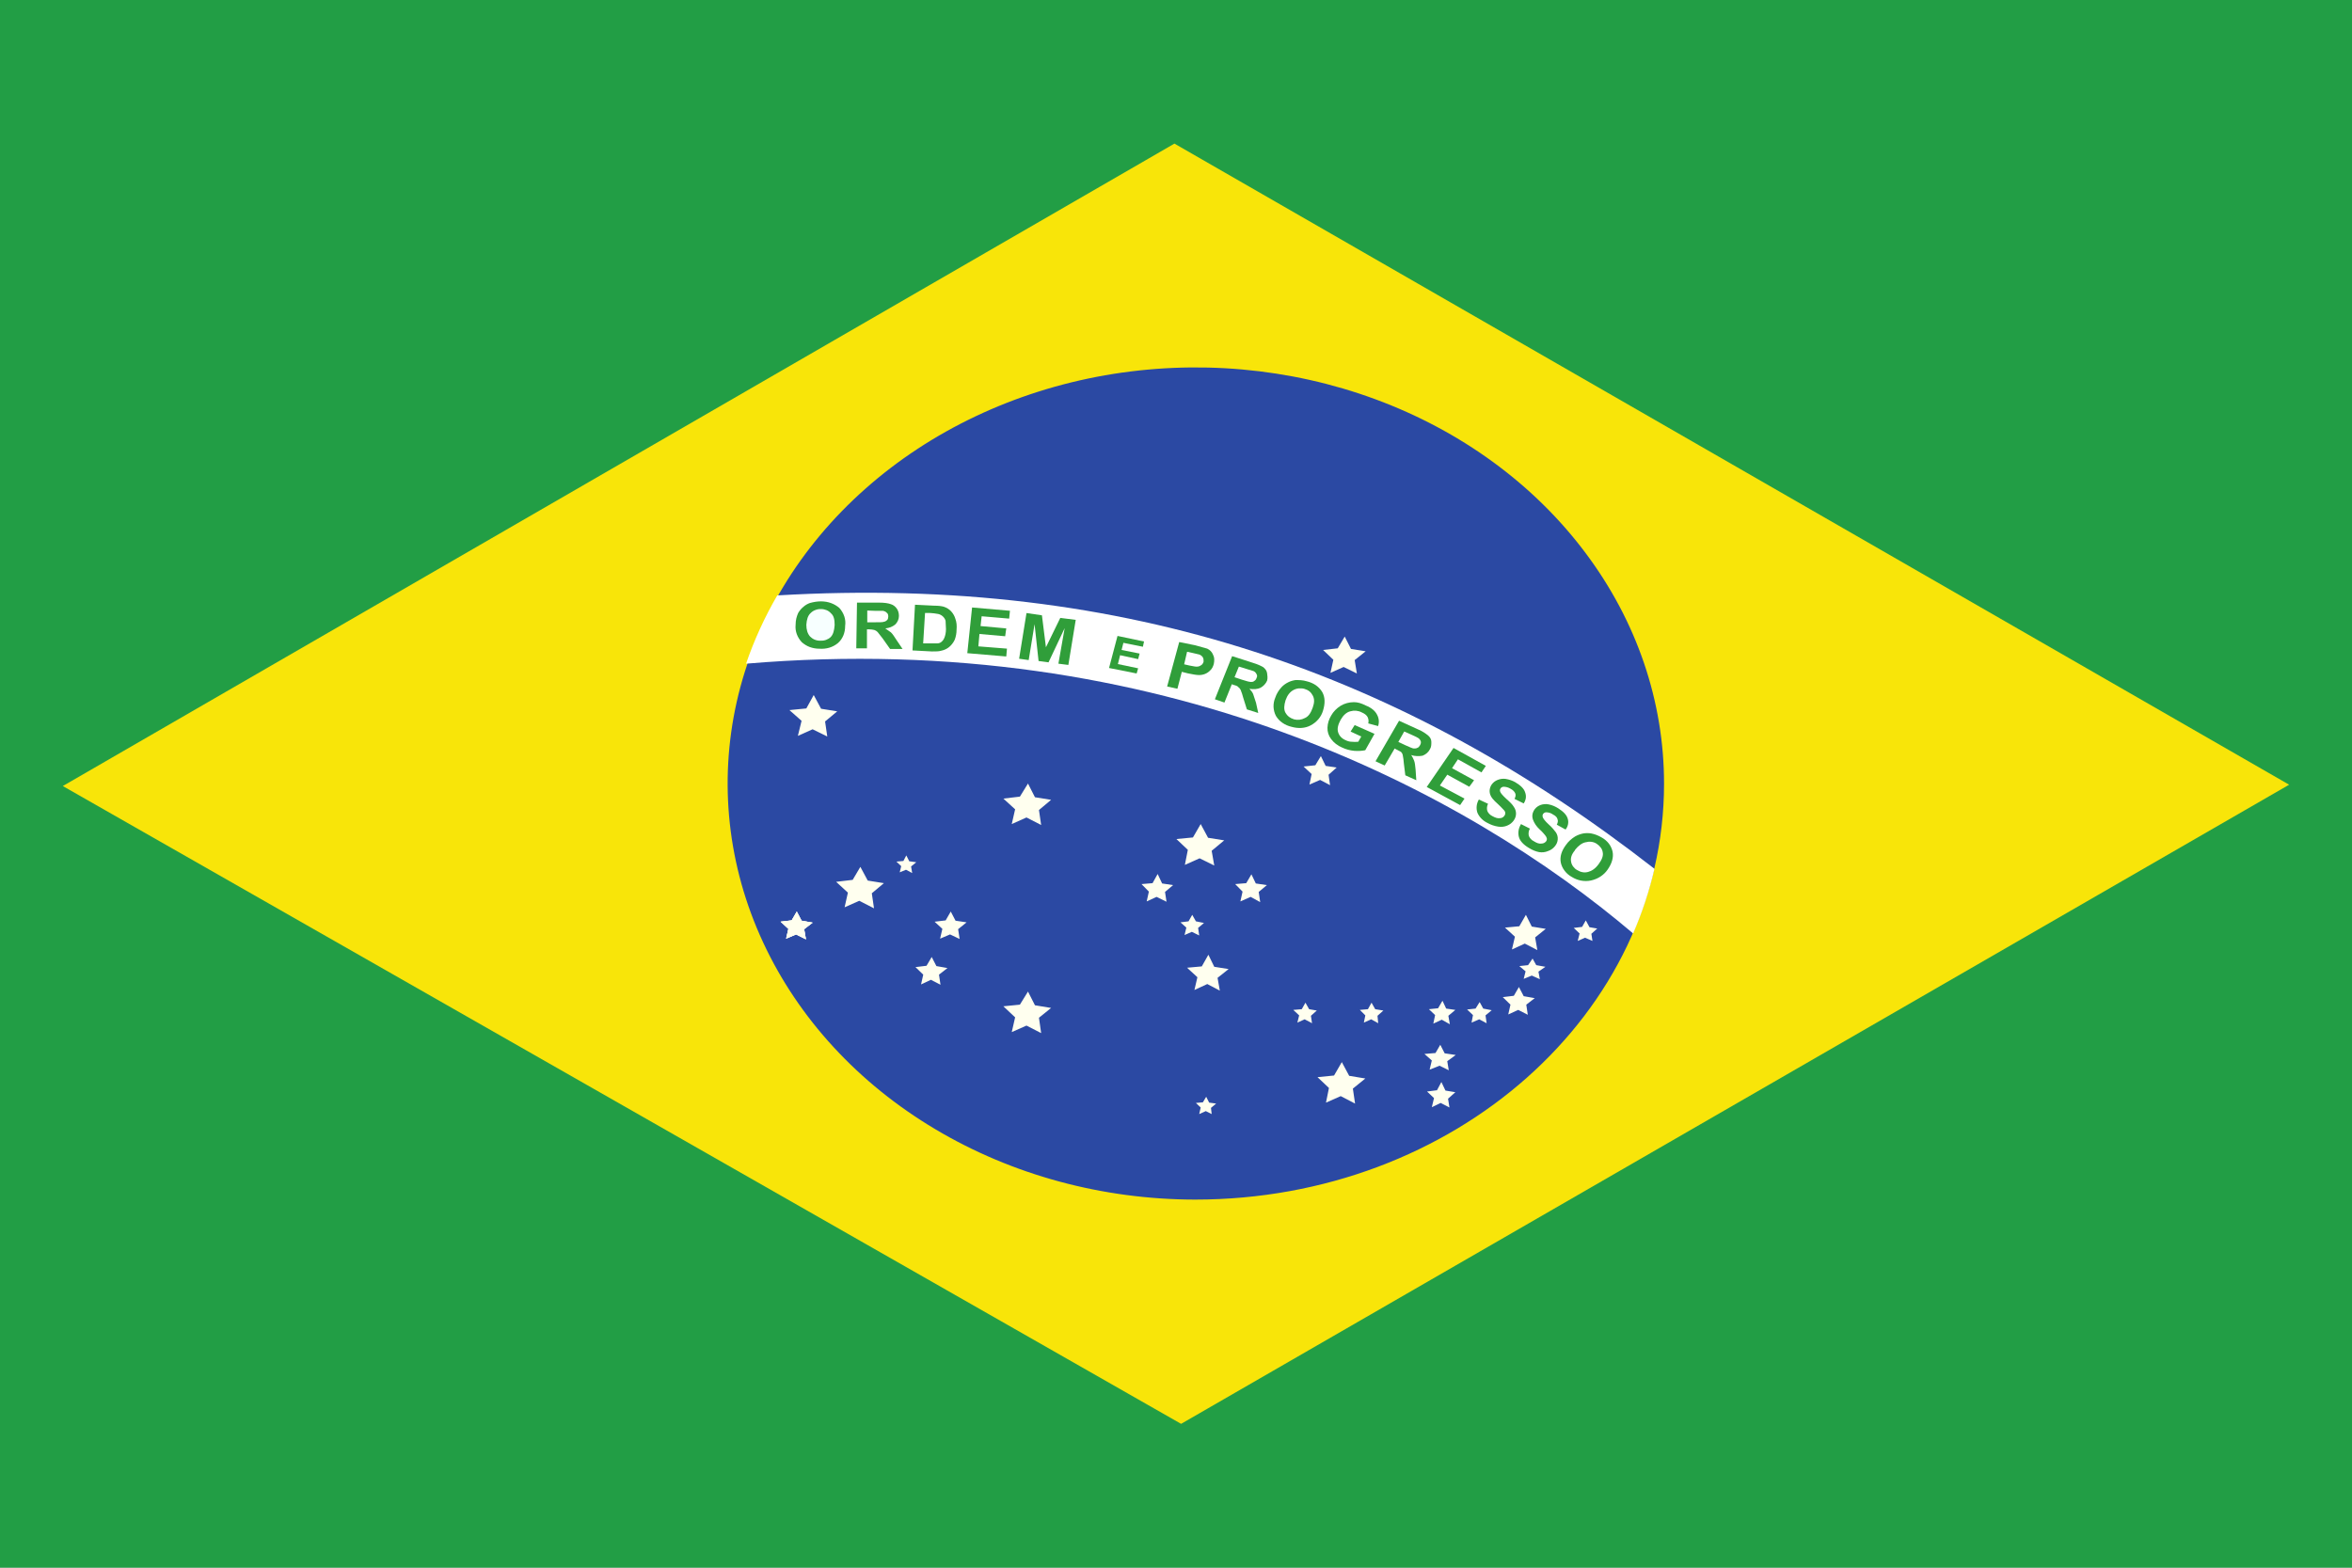
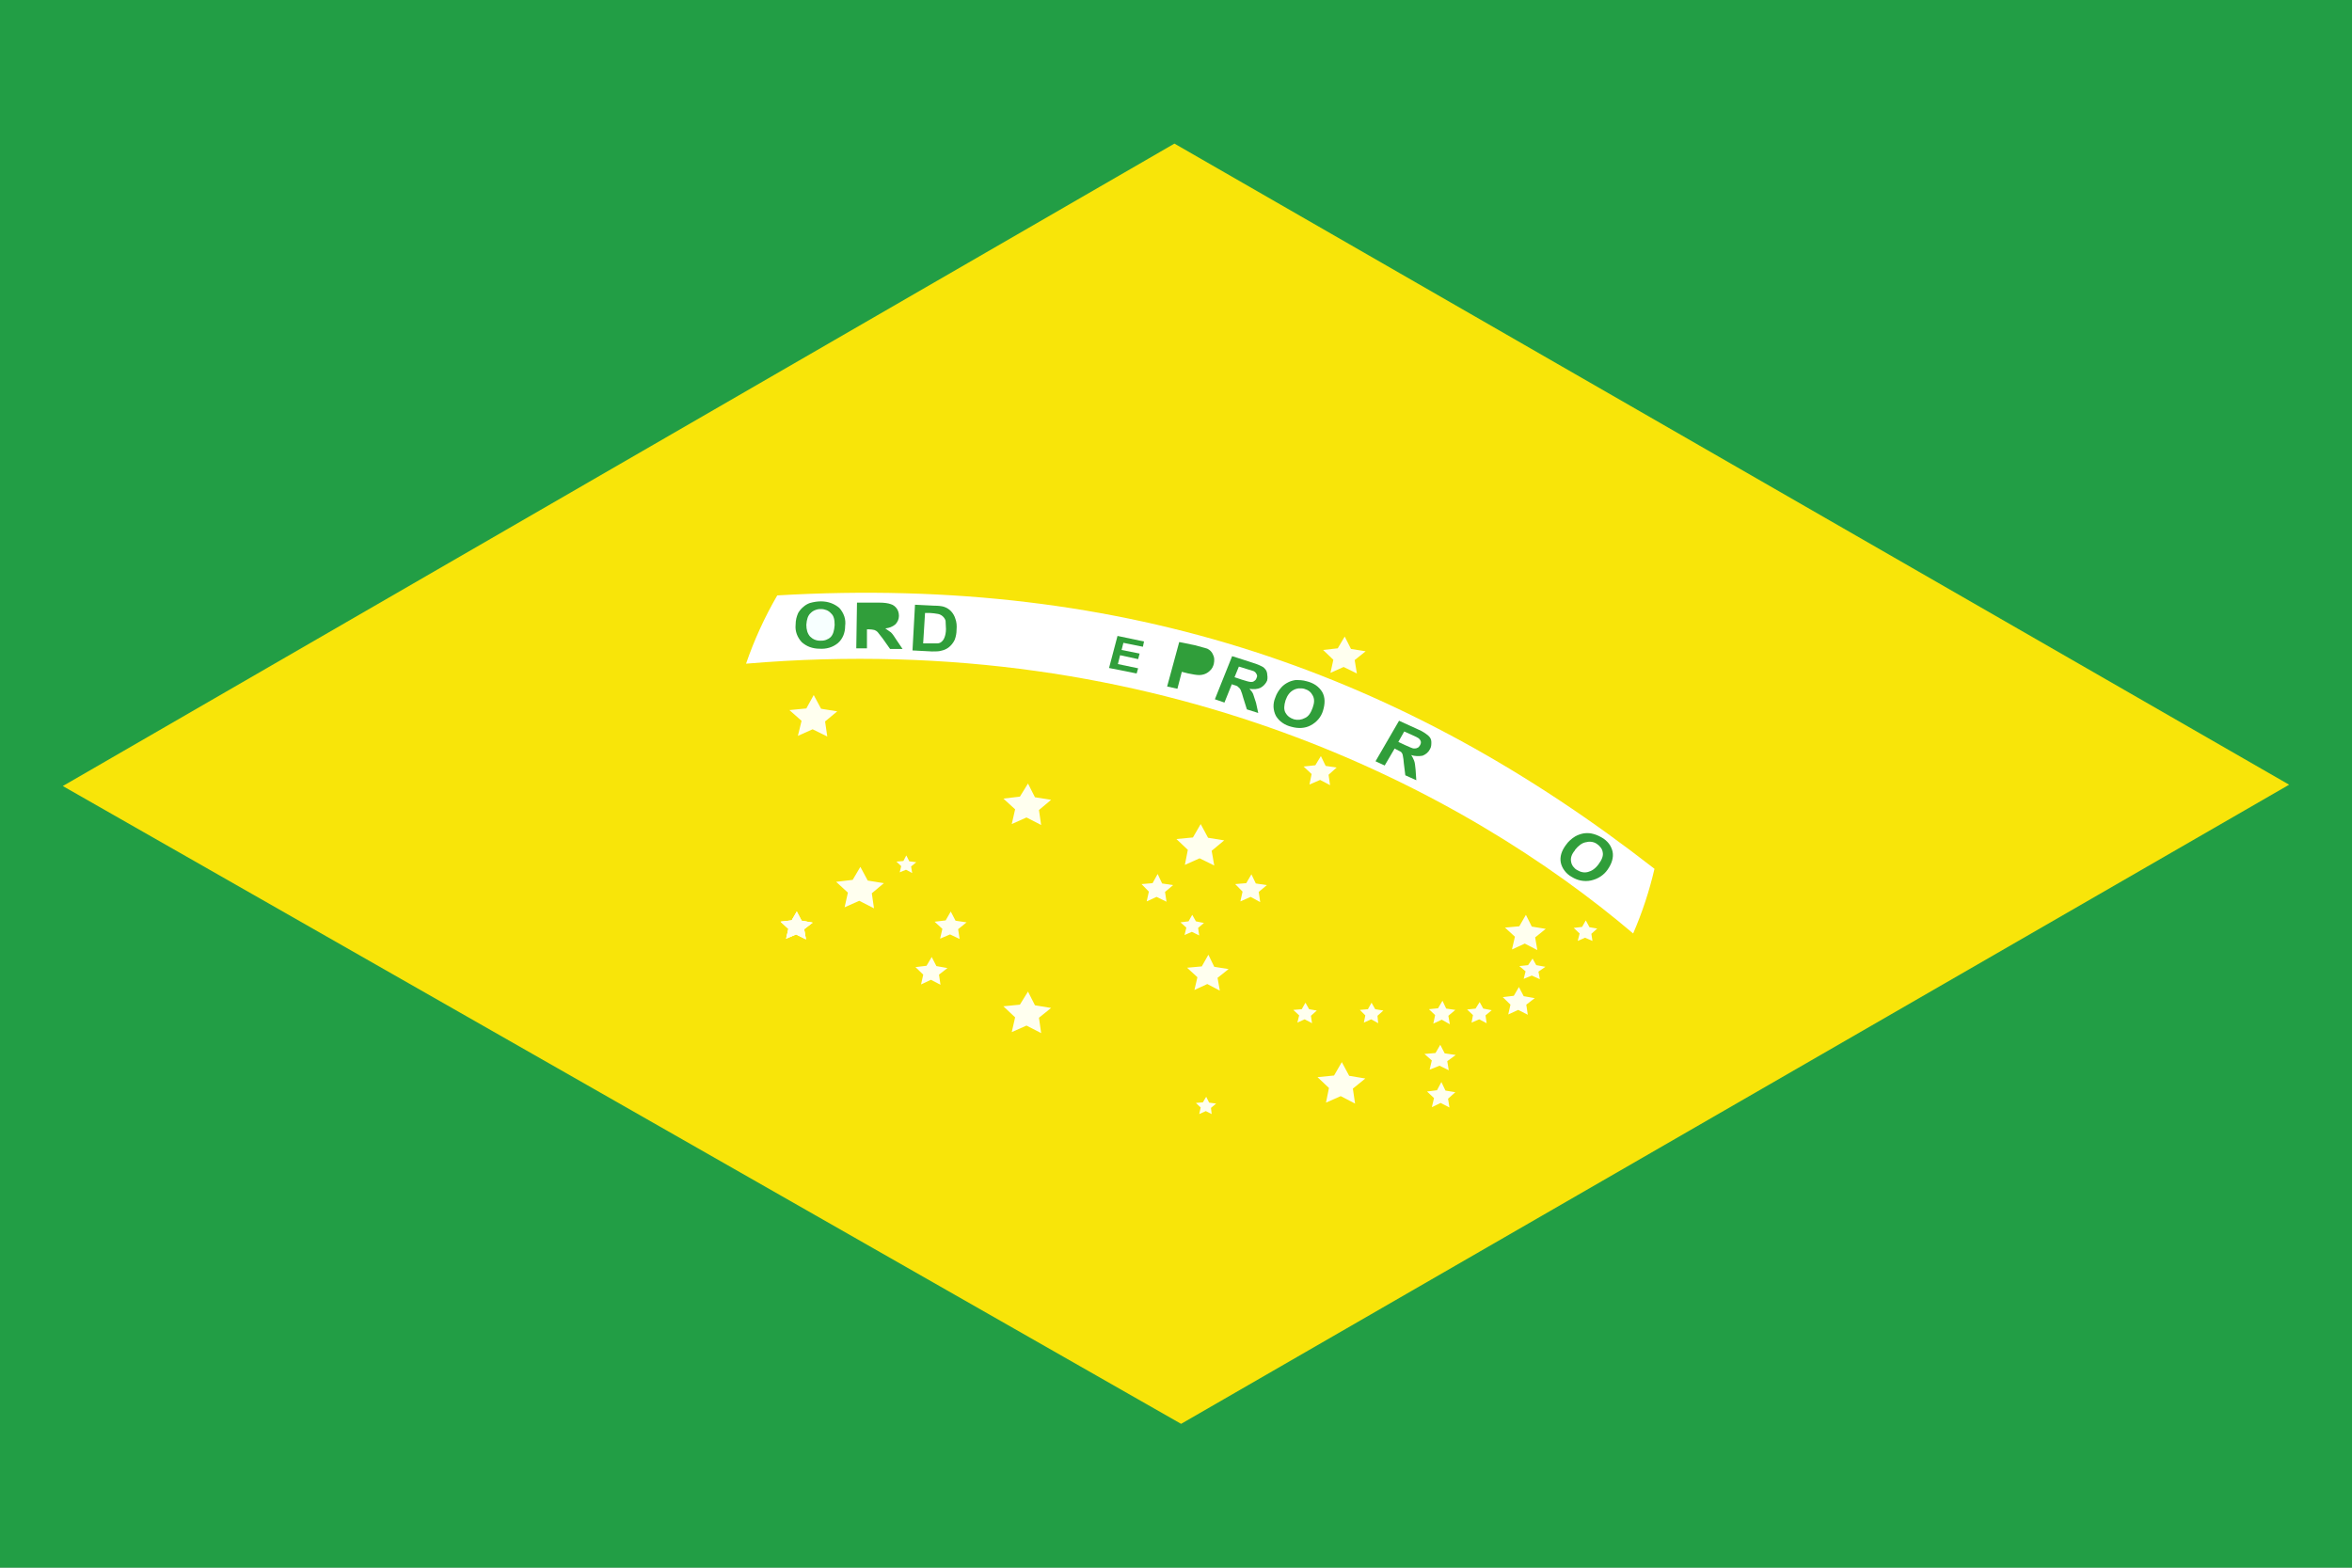
<svg xmlns="http://www.w3.org/2000/svg" width="30" height="20" viewBox="0 0 30 20" fill="none">
  <rect x="0" y="0" width="30" height="20" fill="#333333" stroke="none" />
  <g clip-path="url(#clip0_236_34)">
    <path d="M30 0H0V20H30V0Z" fill="white" />
    <path fill-rule="evenodd" clip-rule="evenodd" d="M0 0H30V20H0V0Z" fill="#229E45" />
    <path fill-rule="evenodd" clip-rule="evenodd" d="M15.065 18.165L29.198 10.011L14.98 1.832L0.801 10.028L15.065 18.165Z" fill="#F8E509" />
-     <path fill-rule="evenodd" clip-rule="evenodd" d="M21.225 10C21.225 12.929 18.548 15.304 15.244 15.304C14.063 15.303 12.909 14.99 11.928 14.405C10.947 13.821 10.183 12.991 9.733 12.021C9.282 11.05 9.166 9.983 9.397 8.954C9.629 7.924 10.199 6.979 11.035 6.238C11.871 5.496 12.936 4.992 14.094 4.788C15.253 4.585 16.453 4.691 17.544 5.094C18.634 5.496 19.566 6.177 20.221 7.051C20.877 7.924 21.226 8.95 21.225 10Z" fill="#2B49A3" />
    <path fill-rule="evenodd" clip-rule="evenodd" d="M13.28 13.18L13.093 13.084L12.905 13.167L12.948 12.979L12.798 12.838L13.009 12.817L13.112 12.65L13.201 12.825L13.407 12.859L13.252 12.984L13.28 13.18ZM17.284 14.079L17.101 13.984L16.913 14.067L16.951 13.88L16.805 13.742L17.016 13.721L17.115 13.55L17.209 13.725L17.415 13.759L17.256 13.888L17.284 14.079ZM15.559 12.638L15.399 12.554L15.235 12.63L15.273 12.467L15.141 12.346L15.329 12.329L15.413 12.18L15.488 12.334L15.671 12.363L15.53 12.475L15.559 12.638ZM19.609 12.121L19.449 12.038L19.285 12.113L19.323 11.95L19.196 11.834L19.379 11.817L19.463 11.671L19.538 11.821L19.716 11.85L19.581 11.959L19.609 12.121ZM15.488 11.042L15.301 10.95L15.113 11.034L15.151 10.842L15.005 10.704L15.216 10.684L15.315 10.513L15.409 10.688L15.615 10.721L15.455 10.854L15.488 11.042ZM10.552 9.396L10.365 9.304L10.177 9.388L10.224 9.196L10.069 9.059L10.285 9.038L10.379 8.867L10.473 9.042L10.679 9.075L10.524 9.204L10.552 9.396ZM11.148 11.588L10.96 11.492L10.773 11.575L10.815 11.388L10.665 11.25L10.876 11.225L10.974 11.059L11.068 11.234L11.274 11.267L11.12 11.396L11.148 11.588ZM17.307 8.592L17.138 8.509L16.97 8.584L17.007 8.417L16.876 8.292L17.063 8.271L17.152 8.121L17.232 8.279L17.419 8.309L17.279 8.421L17.307 8.592ZM16.965 10.017L16.838 9.95L16.702 10.009L16.73 9.875L16.627 9.779L16.777 9.763L16.848 9.646L16.909 9.771L17.049 9.792L16.946 9.884L16.965 10.017ZM10.28 11.984L10.154 11.921L10.027 11.975L10.056 11.85L9.957 11.759L10.098 11.742L10.163 11.63L10.224 11.746L10.365 11.771L10.257 11.854L10.28 11.984ZM19.641 12.492L19.538 12.446L19.435 12.488L19.459 12.392L19.379 12.325L19.491 12.313L19.548 12.229L19.595 12.313L19.712 12.334L19.623 12.396" fill="#FFFFEF" />
    <path fill-rule="evenodd" clip-rule="evenodd" d="M10.28 11.983L10.154 11.921L10.027 11.975L10.056 11.85L9.957 11.758L10.098 11.741L10.163 11.629L10.224 11.745L10.365 11.771L10.257 11.854" fill="#FFFFEF" />
    <path fill-rule="evenodd" clip-rule="evenodd" d="M10.28 11.984L10.154 11.921L10.027 11.975L10.056 11.85L9.957 11.759L10.098 11.742L10.163 11.629L10.224 11.746L10.365 11.771L10.257 11.854L10.28 11.984ZM12.24 11.979L12.118 11.921L11.991 11.975L12.02 11.85L11.921 11.759L12.062 11.742L12.127 11.629L12.188 11.746L12.329 11.767L12.221 11.854L12.24 11.979ZM11.996 12.563L11.874 12.5L11.748 12.559L11.776 12.434L11.677 12.338L11.818 12.321L11.884 12.209L11.944 12.325L12.085 12.35L11.977 12.434L11.996 12.563ZM16.074 11.509L15.952 11.442L15.821 11.5L15.849 11.375L15.755 11.279L15.896 11.267L15.962 11.154L16.018 11.271L16.159 11.292L16.055 11.379L16.074 11.509ZM14.879 11.504L14.752 11.442L14.626 11.5L14.654 11.375L14.56 11.279L14.701 11.267L14.766 11.15L14.823 11.271L14.963 11.292L14.86 11.379L14.879 11.504ZM11.635 11.138L11.556 11.096L11.476 11.129L11.495 11.05L11.434 10.992L11.523 10.984L11.56 10.913L11.598 10.988L11.687 11L11.621 11.054L11.635 11.138ZM19.487 12.946L19.365 12.884L19.238 12.942L19.266 12.817L19.168 12.721L19.309 12.704L19.374 12.592L19.435 12.709L19.576 12.734L19.468 12.817L19.487 12.946ZM18.493 13.067L18.39 13.009L18.282 13.059L18.305 12.95L18.226 12.875L18.343 12.863L18.399 12.767L18.446 12.867L18.563 12.884L18.474 12.959L18.493 13.067ZM18.962 13.054L18.868 13.004L18.77 13.046L18.788 12.95L18.713 12.879L18.821 12.867L18.873 12.784L18.919 12.867L19.027 12.888L18.948 12.954L18.962 13.054ZM20.312 12.004L20.218 11.963L20.124 12.004L20.148 11.909L20.073 11.838L20.18 11.825L20.227 11.742L20.274 11.829L20.373 11.846L20.298 11.913L20.312 12.004ZM18.479 13.654L18.362 13.596L18.235 13.646L18.263 13.529L18.169 13.446L18.31 13.434L18.371 13.329L18.427 13.438L18.568 13.459L18.46 13.538L18.479 13.654ZM18.488 14.129L18.376 14.071L18.263 14.125L18.291 14.009L18.202 13.925L18.329 13.909L18.385 13.804L18.437 13.913L18.563 13.934L18.47 14.017L18.488 14.129ZM17.579 13.054L17.49 13.004L17.396 13.046L17.415 12.954L17.345 12.884L17.448 12.875L17.494 12.792L17.541 12.875L17.645 12.892L17.57 12.959L17.579 13.054ZM16.735 13.054L16.641 13.004L16.548 13.046L16.571 12.954L16.496 12.884L16.604 12.875L16.651 12.792L16.698 12.875L16.796 12.892L16.721 12.959L16.735 13.054ZM15.296 11.934L15.202 11.888L15.109 11.929L15.132 11.834L15.057 11.767L15.16 11.754L15.207 11.671L15.254 11.754L15.357 11.775L15.282 11.838L15.296 11.934ZM15.455 14.213L15.38 14.175L15.296 14.213L15.315 14.129L15.254 14.071L15.343 14.063L15.385 13.992L15.423 14.067L15.512 14.079L15.446 14.134L15.455 14.213ZM13.28 10.525L13.093 10.429L12.905 10.513L12.948 10.325L12.798 10.188L13.009 10.163L13.112 9.996L13.201 10.171L13.407 10.204L13.252 10.334" fill="#FFFFEF" />
    <path fill-rule="evenodd" clip-rule="evenodd" d="M20.831 11.909C20.947 11.641 21.038 11.365 21.103 11.084C17.925 8.605 14.386 7.334 9.914 7.596C9.752 7.875 9.619 8.167 9.516 8.467C14.812 8.017 18.703 10.101 20.831 11.909Z" fill="white" />
-     <path d="M19.407 10.517L19.514 10.571C19.498 10.599 19.493 10.631 19.5 10.662C19.511 10.693 19.535 10.718 19.566 10.733C19.599 10.754 19.632 10.767 19.66 10.762C19.688 10.762 19.707 10.75 19.721 10.733C19.729 10.722 19.732 10.709 19.73 10.696C19.726 10.681 19.718 10.666 19.707 10.654C19.697 10.642 19.674 10.613 19.636 10.579C19.598 10.544 19.569 10.501 19.552 10.454C19.54 10.419 19.543 10.381 19.561 10.347C19.578 10.313 19.608 10.286 19.646 10.271C19.68 10.258 19.718 10.255 19.753 10.262C19.798 10.271 19.839 10.289 19.875 10.312C19.941 10.354 19.983 10.396 19.997 10.446C20.004 10.469 20.005 10.493 20 10.517C19.995 10.541 19.985 10.563 19.969 10.583L19.857 10.521C19.871 10.496 19.875 10.471 19.866 10.45C19.861 10.429 19.843 10.408 19.81 10.392C19.786 10.374 19.756 10.364 19.725 10.363C19.717 10.362 19.709 10.364 19.701 10.368C19.694 10.371 19.688 10.377 19.683 10.383C19.674 10.396 19.674 10.408 19.678 10.425C19.683 10.442 19.707 10.475 19.753 10.517C19.8 10.558 19.828 10.596 19.847 10.621C19.864 10.648 19.872 10.679 19.869 10.71C19.867 10.741 19.854 10.771 19.833 10.796C19.811 10.824 19.78 10.846 19.744 10.858C19.709 10.873 19.67 10.877 19.632 10.871C19.59 10.863 19.547 10.846 19.5 10.817C19.43 10.775 19.388 10.729 19.374 10.679C19.359 10.623 19.369 10.563 19.402 10.512L19.407 10.517ZM18.863 10.2L18.98 10.254C18.966 10.283 18.962 10.315 18.971 10.346C18.983 10.374 19.006 10.398 19.036 10.412C19.074 10.433 19.102 10.442 19.13 10.438C19.158 10.438 19.177 10.425 19.191 10.404C19.198 10.394 19.201 10.383 19.2 10.371C19.2 10.358 19.191 10.342 19.177 10.329C19.153 10.303 19.128 10.278 19.102 10.254C19.05 10.208 19.018 10.171 19.008 10.137C19.001 10.116 18.998 10.093 19.002 10.071C19.005 10.049 19.014 10.027 19.027 10.008C19.045 9.983 19.071 9.962 19.102 9.95C19.134 9.937 19.17 9.932 19.205 9.937C19.248 9.944 19.29 9.958 19.327 9.979C19.397 10.021 19.439 10.062 19.453 10.108C19.462 10.132 19.465 10.156 19.462 10.181C19.458 10.206 19.449 10.229 19.435 10.25L19.318 10.192C19.332 10.162 19.336 10.142 19.327 10.121C19.318 10.1 19.299 10.079 19.266 10.062C19.24 10.046 19.209 10.037 19.177 10.037C19.169 10.038 19.162 10.04 19.155 10.044C19.149 10.047 19.143 10.052 19.14 10.058C19.13 10.071 19.13 10.083 19.135 10.1C19.14 10.117 19.168 10.15 19.214 10.192C19.261 10.233 19.294 10.267 19.308 10.292C19.327 10.318 19.337 10.348 19.337 10.379C19.337 10.41 19.327 10.441 19.308 10.467C19.288 10.496 19.259 10.519 19.224 10.533C19.189 10.548 19.149 10.552 19.111 10.546C19.063 10.539 19.017 10.523 18.975 10.5C18.915 10.471 18.868 10.424 18.844 10.367C18.826 10.311 18.833 10.251 18.863 10.2ZM18.197 10.042L18.54 9.542L18.952 9.771L18.896 9.854L18.596 9.687L18.521 9.8L18.802 9.954L18.741 10.037L18.46 9.883L18.366 10.021L18.68 10.188L18.624 10.271L18.202 10.042H18.197ZM17.227 9.333L17.279 9.25L17.532 9.362L17.414 9.571C17.377 9.579 17.33 9.583 17.274 9.579C17.22 9.574 17.167 9.56 17.119 9.537C17.062 9.513 17.014 9.476 16.979 9.429C16.946 9.386 16.93 9.335 16.932 9.283C16.934 9.229 16.95 9.177 16.979 9.129C17.007 9.079 17.049 9.036 17.1 9.004C17.15 8.974 17.209 8.958 17.269 8.958C17.316 8.958 17.363 8.971 17.419 9C17.494 9.029 17.541 9.071 17.564 9.117C17.589 9.162 17.594 9.214 17.578 9.263L17.452 9.229C17.46 9.201 17.456 9.172 17.443 9.146C17.428 9.121 17.405 9.104 17.368 9.088C17.346 9.076 17.322 9.07 17.296 9.067C17.271 9.065 17.246 9.068 17.222 9.075C17.175 9.087 17.133 9.125 17.1 9.183C17.068 9.242 17.053 9.296 17.068 9.342C17.074 9.363 17.086 9.384 17.102 9.401C17.118 9.418 17.138 9.432 17.161 9.442C17.185 9.454 17.213 9.463 17.241 9.463C17.269 9.466 17.297 9.466 17.325 9.463L17.363 9.396L17.227 9.333ZM12.999 8.404L13.093 7.821L13.29 7.85L13.341 8.258L13.524 7.883L13.721 7.908L13.627 8.483L13.5 8.467L13.58 8.013L13.374 8.45L13.247 8.433L13.196 7.963L13.121 8.421L12.999 8.404ZM12.338 8.333L12.399 7.75L12.882 7.792L12.872 7.892L12.521 7.862L12.507 7.987L12.835 8.017L12.821 8.117L12.493 8.088L12.479 8.246L12.844 8.275L12.835 8.375L12.338 8.333Z" fill="#309E3A" />
    <path d="M10.148 7.972C10.148 7.909 10.162 7.864 10.18 7.822C10.197 7.792 10.219 7.765 10.246 7.743C10.27 7.721 10.299 7.704 10.33 7.693C10.377 7.68 10.424 7.672 10.471 7.672C10.569 7.672 10.645 7.705 10.705 7.755C10.734 7.787 10.756 7.824 10.769 7.863C10.782 7.902 10.786 7.944 10.78 7.984C10.78 8.076 10.748 8.151 10.687 8.205C10.655 8.231 10.618 8.251 10.578 8.263C10.538 8.275 10.495 8.279 10.452 8.276C10.41 8.276 10.369 8.269 10.33 8.255C10.291 8.241 10.257 8.219 10.227 8.193C10.169 8.131 10.14 8.052 10.148 7.972Z" fill="#309E3A" />
    <path d="M10.285 7.97C10.285 8.032 10.299 8.082 10.332 8.12C10.365 8.153 10.407 8.174 10.463 8.174C10.488 8.175 10.512 8.172 10.535 8.164C10.557 8.156 10.578 8.144 10.595 8.128C10.627 8.095 10.641 8.045 10.646 7.974C10.646 7.907 10.637 7.857 10.599 7.824C10.584 7.807 10.565 7.793 10.543 7.784C10.521 7.775 10.497 7.77 10.473 7.77C10.448 7.769 10.424 7.773 10.401 7.782C10.378 7.79 10.358 7.803 10.341 7.82C10.304 7.853 10.29 7.903 10.285 7.97Z" fill="#F7FFFF" />
    <path d="M10.922 8.271L10.931 7.688H11.213C11.283 7.688 11.33 7.696 11.363 7.708C11.395 7.717 11.419 7.738 11.438 7.763C11.456 7.788 11.466 7.821 11.466 7.858C11.466 7.898 11.449 7.937 11.419 7.967C11.384 7.996 11.339 8.013 11.292 8.017L11.363 8.067C11.381 8.083 11.405 8.117 11.433 8.162L11.512 8.279H11.353L11.259 8.146L11.194 8.063C11.182 8.051 11.168 8.042 11.152 8.037C11.13 8.032 11.108 8.029 11.086 8.029H11.058V8.271H10.922Z" fill="#309E3A" />
-     <path d="M11.062 7.939H11.156C11.222 7.939 11.264 7.939 11.278 7.931C11.292 7.931 11.306 7.918 11.316 7.91C11.325 7.902 11.33 7.881 11.33 7.868C11.33 7.843 11.325 7.827 11.311 7.818C11.302 7.806 11.283 7.797 11.264 7.793H11.17L11.062 7.789V7.935V7.939Z" fill="white" />
    <path d="M11.671 7.715L11.915 7.727C11.967 7.727 12.009 7.732 12.037 7.74C12.074 7.752 12.106 7.772 12.131 7.798C12.158 7.827 12.177 7.862 12.187 7.898C12.201 7.936 12.206 7.982 12.201 8.036C12.201 8.078 12.193 8.12 12.178 8.161C12.159 8.202 12.131 8.236 12.098 8.261C12.071 8.281 12.039 8.295 12.004 8.302C11.976 8.311 11.934 8.311 11.887 8.311L11.639 8.298L11.671 7.715Z" fill="#309E3A" />
    <path d="M11.799 7.82L11.775 8.208H11.954C11.977 8.208 11.996 8.2 12.01 8.187C12.024 8.175 12.038 8.158 12.047 8.133C12.057 8.108 12.066 8.07 12.066 8.025L12.061 7.92C12.055 7.898 12.042 7.878 12.024 7.862C12.008 7.848 11.989 7.838 11.968 7.833C11.932 7.826 11.896 7.822 11.86 7.82H11.799Z" fill="white" />
    <path d="M14.887 8.758L15.041 8.191L15.248 8.233L15.398 8.275C15.431 8.291 15.459 8.316 15.473 8.354C15.491 8.387 15.491 8.425 15.482 8.471C15.473 8.504 15.459 8.533 15.435 8.554C15.418 8.572 15.396 8.587 15.372 8.597C15.348 8.607 15.321 8.612 15.295 8.612C15.262 8.612 15.215 8.604 15.154 8.591L15.074 8.571L15.018 8.787L14.887 8.758Z" fill="#309E3A" />
-     <path d="M15.141 8.316L15.104 8.475L15.174 8.491C15.221 8.5 15.258 8.508 15.277 8.504C15.295 8.502 15.312 8.494 15.326 8.483C15.339 8.472 15.348 8.457 15.352 8.441C15.352 8.421 15.352 8.404 15.343 8.387C15.332 8.37 15.316 8.357 15.296 8.35L15.207 8.329L15.146 8.316H15.141Z" fill="white" />
    <path d="M15.496 8.921L15.716 8.371L15.974 8.454C16.044 8.475 16.087 8.496 16.115 8.513C16.138 8.534 16.157 8.554 16.162 8.588C16.166 8.621 16.171 8.65 16.162 8.684C16.143 8.725 16.115 8.754 16.077 8.775C16.04 8.792 15.993 8.796 15.937 8.788C15.955 8.809 15.974 8.829 15.984 8.854L16.021 8.967L16.049 9.096L15.904 9.05L15.857 8.9C15.848 8.866 15.838 8.833 15.824 8.8C15.818 8.787 15.808 8.776 15.796 8.767C15.787 8.754 15.768 8.746 15.735 8.738L15.712 8.729L15.618 8.963L15.496 8.921Z" fill="#309E3A" />
    <path d="M15.751 8.641L15.84 8.671C15.901 8.691 15.938 8.7 15.957 8.7C15.971 8.7 15.985 8.7 15.999 8.687C16.013 8.679 16.023 8.666 16.027 8.65C16.037 8.633 16.037 8.616 16.027 8.6C16.02 8.584 16.007 8.57 15.99 8.562L15.896 8.533L15.802 8.504L15.746 8.641H15.751Z" fill="white" />
    <path d="M16.266 8.901C16.282 8.852 16.309 8.807 16.346 8.767C16.369 8.742 16.398 8.721 16.43 8.705C16.459 8.69 16.491 8.681 16.524 8.676C16.57 8.676 16.617 8.676 16.669 8.692C16.711 8.702 16.75 8.719 16.784 8.742C16.818 8.766 16.846 8.796 16.866 8.83C16.903 8.897 16.903 8.976 16.875 9.067C16.852 9.146 16.795 9.214 16.716 9.255C16.646 9.292 16.561 9.297 16.472 9.272C16.43 9.262 16.391 9.245 16.357 9.221C16.323 9.198 16.296 9.168 16.275 9.134C16.256 9.098 16.246 9.058 16.244 9.018C16.243 8.978 16.25 8.938 16.266 8.901Z" fill="#309E3A" />
    <path d="M16.397 8.935C16.378 8.998 16.373 9.052 16.397 9.094C16.42 9.135 16.453 9.16 16.505 9.177C16.551 9.189 16.598 9.185 16.645 9.16C16.692 9.139 16.72 9.094 16.744 9.027C16.767 8.964 16.767 8.914 16.744 8.873C16.734 8.853 16.72 8.835 16.703 8.821C16.685 8.806 16.663 8.796 16.64 8.789C16.617 8.782 16.593 8.78 16.569 8.782C16.544 8.784 16.521 8.791 16.5 8.802C16.453 8.827 16.42 8.869 16.397 8.935Z" fill="white" />
    <path d="M17.545 9.712L17.845 9.195L18.093 9.308C18.14 9.328 18.183 9.355 18.22 9.387C18.243 9.408 18.257 9.433 18.257 9.466C18.257 9.499 18.257 9.529 18.239 9.558C18.221 9.595 18.187 9.625 18.145 9.641C18.098 9.649 18.051 9.649 18 9.633C18.018 9.658 18.028 9.683 18.037 9.704C18.047 9.729 18.051 9.766 18.056 9.82L18.065 9.954L17.925 9.891L17.906 9.737C17.904 9.702 17.899 9.667 17.892 9.633C17.889 9.617 17.881 9.603 17.868 9.591L17.812 9.562L17.789 9.549L17.662 9.766L17.545 9.712Z" fill="#309E3A" />
    <path d="M17.836 9.465L17.925 9.507C17.981 9.532 18.019 9.549 18.033 9.549C18.047 9.549 18.066 9.549 18.08 9.54C18.094 9.536 18.103 9.524 18.113 9.507C18.122 9.49 18.127 9.474 18.122 9.457C18.116 9.44 18.105 9.426 18.089 9.415C18.062 9.4 18.033 9.386 18.005 9.374L17.911 9.332L17.836 9.465Z" fill="white" />
    <path d="M19.974 10.779C20.004 10.736 20.044 10.7 20.091 10.671C20.123 10.653 20.158 10.64 20.194 10.633C20.228 10.627 20.263 10.627 20.297 10.633C20.344 10.642 20.386 10.659 20.429 10.684C20.465 10.704 20.496 10.73 20.521 10.762C20.545 10.794 20.561 10.829 20.569 10.867C20.583 10.938 20.56 11.017 20.504 11.096C20.456 11.165 20.381 11.214 20.293 11.233C20.251 11.242 20.207 11.242 20.165 11.234C20.123 11.226 20.084 11.21 20.049 11.188C20.012 11.168 19.981 11.141 19.957 11.109C19.933 11.078 19.916 11.042 19.908 11.004C19.894 10.929 19.918 10.854 19.974 10.779Z" fill="#309E3A" />
    <path d="M20.091 10.845C20.044 10.899 20.03 10.949 20.04 10.995C20.043 11.016 20.052 11.036 20.065 11.054C20.078 11.072 20.095 11.088 20.115 11.099C20.162 11.128 20.209 11.137 20.256 11.124C20.302 11.112 20.349 11.082 20.391 11.024C20.434 10.966 20.452 10.916 20.443 10.874C20.438 10.832 20.41 10.795 20.368 10.766C20.326 10.737 20.274 10.732 20.227 10.745C20.18 10.753 20.134 10.787 20.087 10.845H20.091Z" fill="white" />
    <path d="M14.146 8.522L14.254 8.113L14.592 8.184L14.578 8.251L14.329 8.201L14.306 8.292L14.536 8.338L14.517 8.409L14.287 8.359L14.259 8.472L14.517 8.526L14.498 8.592L14.146 8.522Z" fill="#309E3A" />
  </g>
  <defs>
    <clipPath id="clip0_236_34">
      <rect width="30" height="20" fill="white" />
    </clipPath>
  </defs>
</svg>